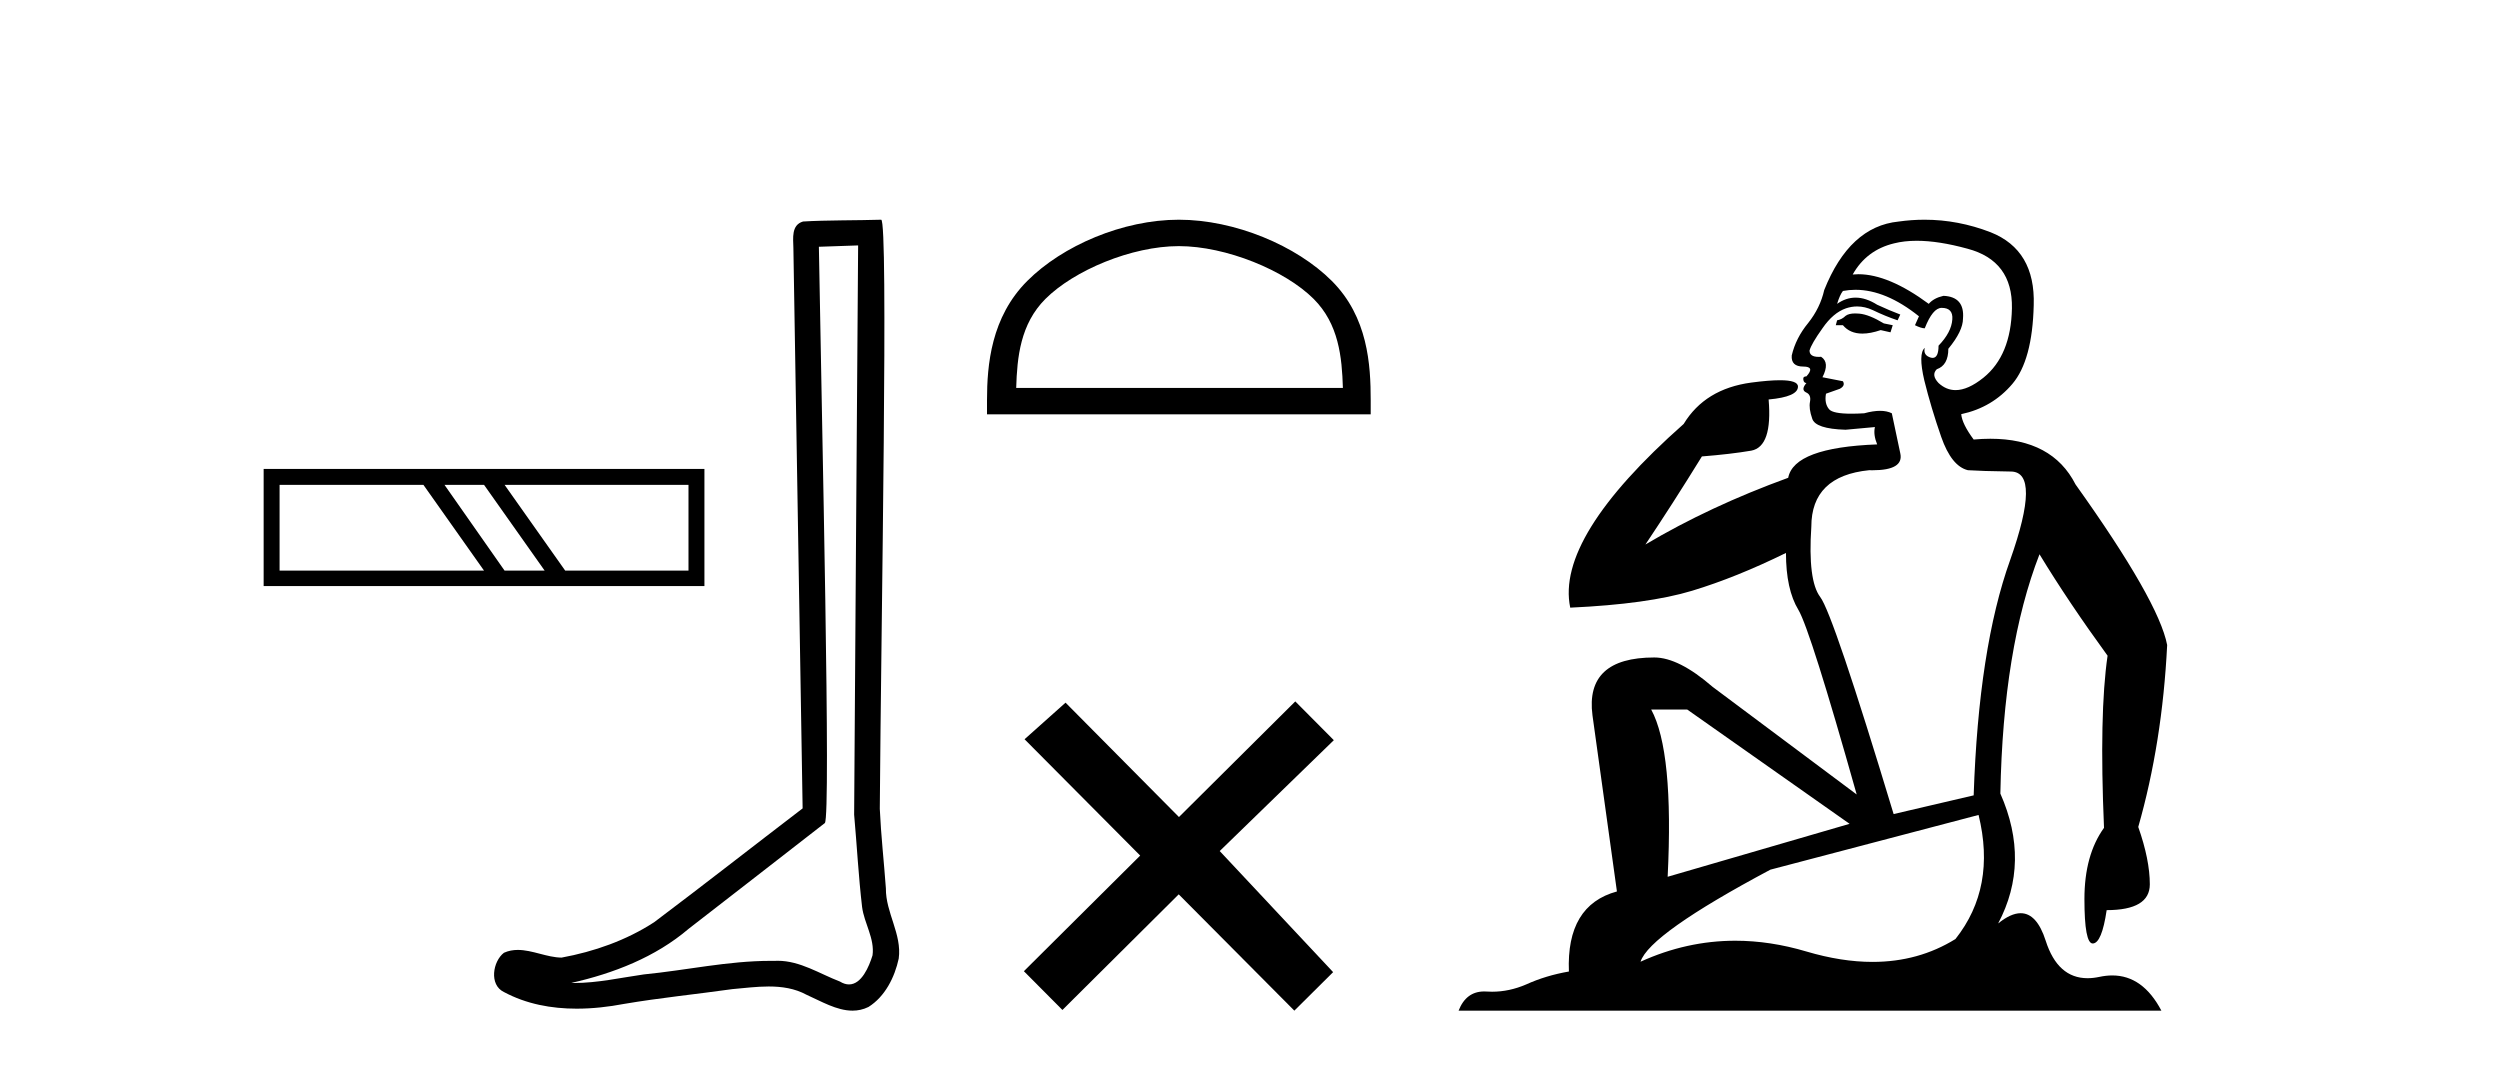
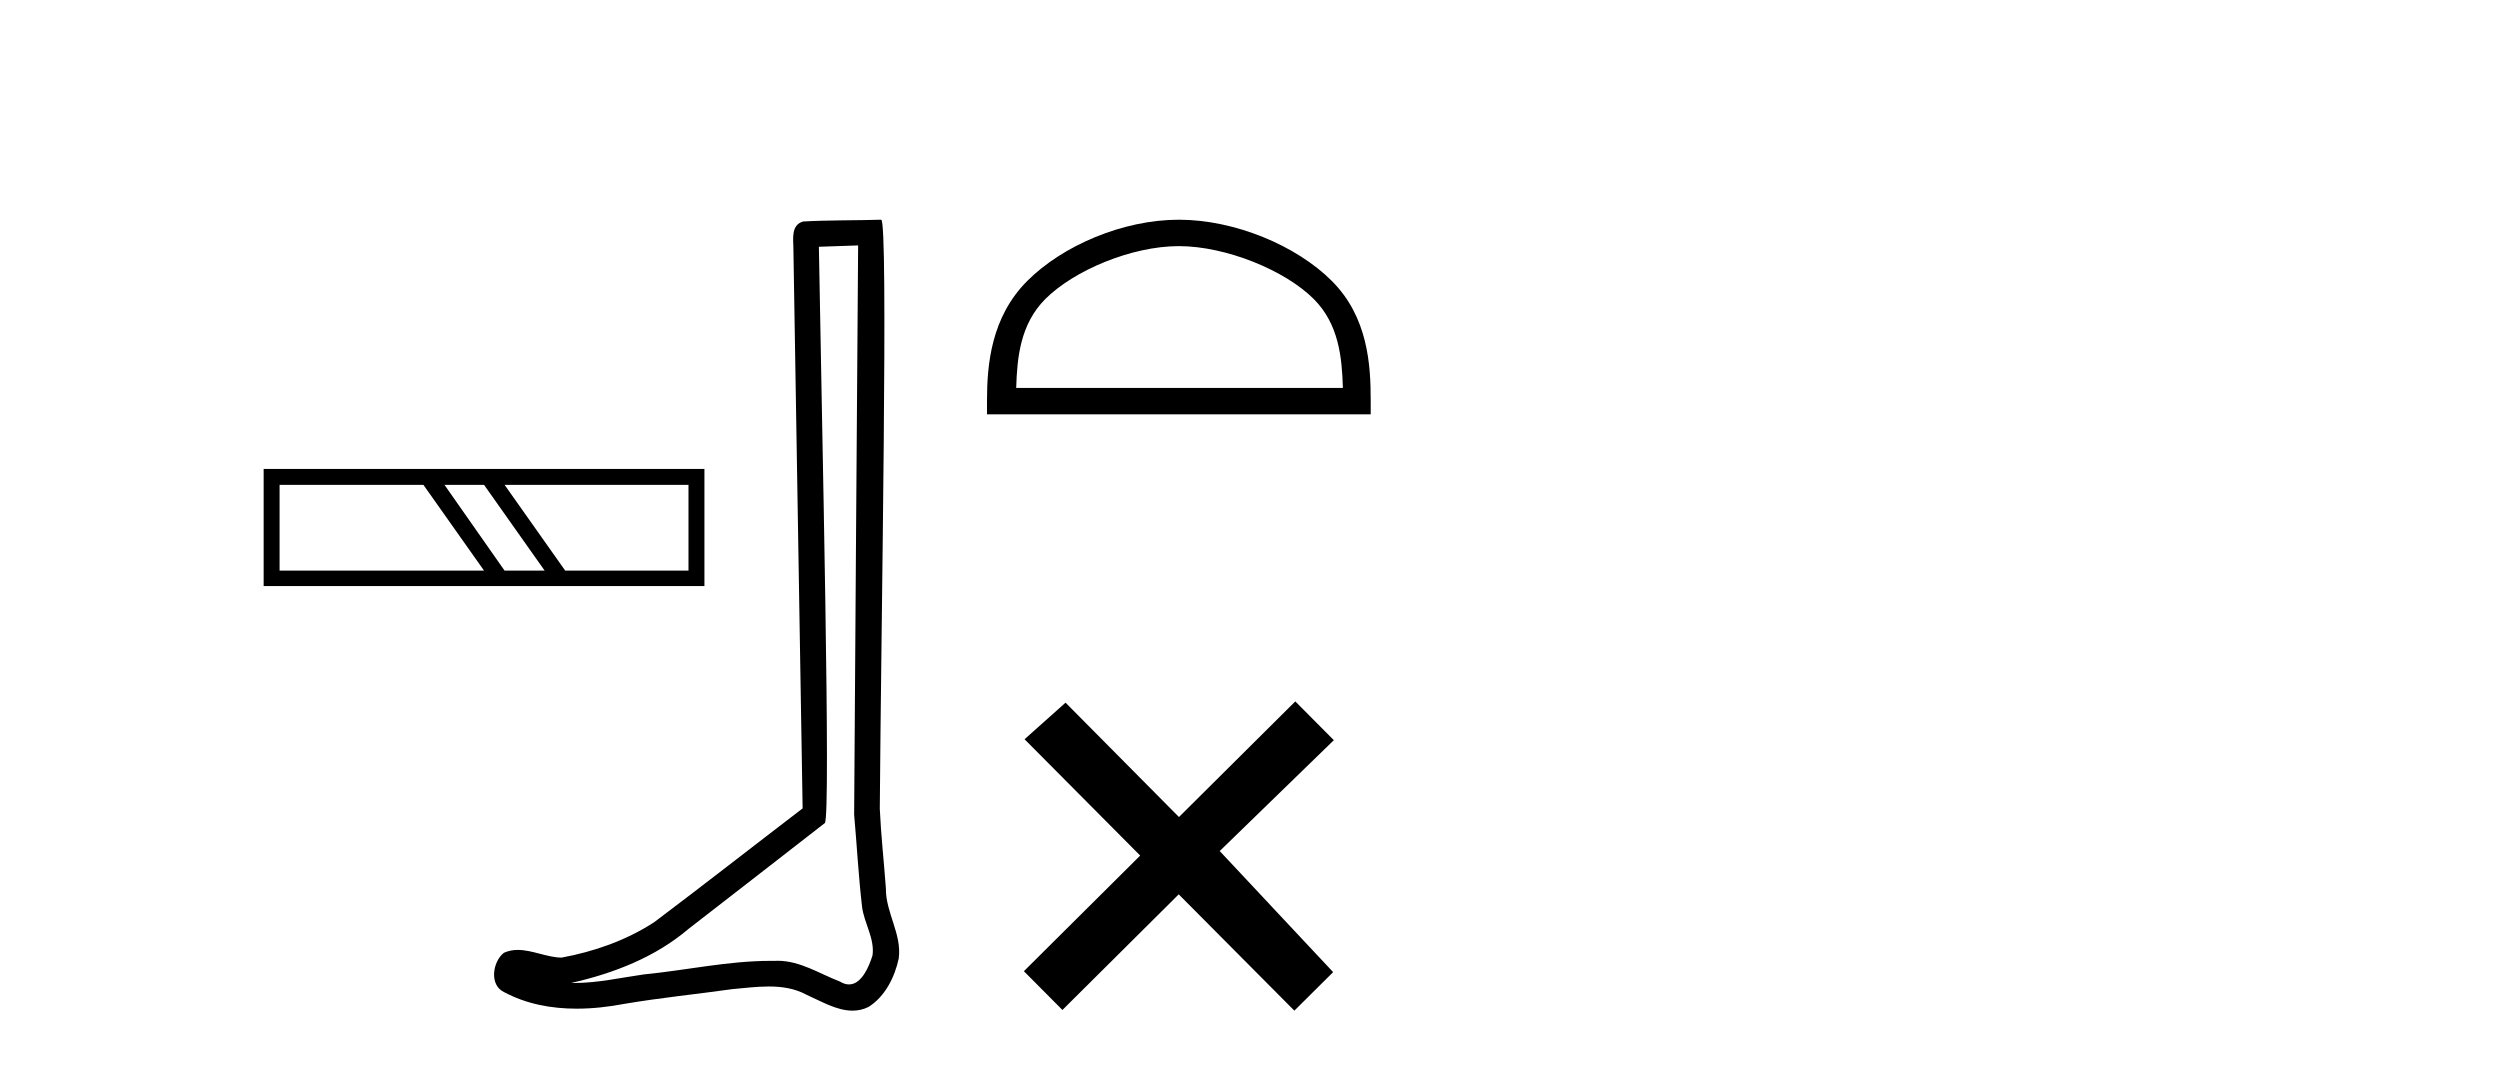
<svg xmlns="http://www.w3.org/2000/svg" width="96.0" height="41.0">
  <path d="M 16.259 18.618 L 18.587 21.912 L 10.736 21.912 L 10.736 18.618 ZM 18.587 18.618 L 20.915 21.912 L 19.376 21.912 L 17.068 18.618 ZM 26.438 18.618 L 26.438 21.912 L 21.704 21.912 L 19.376 18.618 ZM 10.124 18.006 L 10.124 22.504 L 27.05 22.504 L 27.05 18.006 Z" style="fill:#000000;stroke:none" />
  <path d="M 32.952 9.424 C 32.902 16.711 32.844 23.997 32.799 31.284 C 32.905 32.464 32.966 33.649 33.104 34.826 C 33.184 35.455 33.594 36.041 33.505 36.685 C 33.371 37.12 33.085 37.802 32.602 37.802 C 32.495 37.802 32.379 37.769 32.252 37.691 C 31.47 37.391 30.726 36.894 29.864 36.894 C 29.817 36.894 29.769 36.895 29.72 36.898 C 29.678 36.898 29.635 36.897 29.592 36.897 C 27.955 36.897 26.346 37.259 24.721 37.418 C 23.834 37.544 22.949 37.747 22.049 37.747 C 22.011 37.747 21.973 37.746 21.935 37.745 C 23.56 37.378 25.165 36.757 26.445 35.665 C 28.187 34.31 29.936 32.963 31.675 31.604 C 31.911 31.314 31.562 16.507 31.445 9.476 C 31.947 9.459 32.449 9.441 32.952 9.424 ZM 33.837 8.437 C 33.837 8.437 33.836 8.437 33.836 8.437 C 32.976 8.465 31.695 8.452 30.837 8.506 C 30.379 8.639 30.459 9.152 30.466 9.52 C 30.584 16.694 30.703 23.868 30.821 31.042 C 28.919 32.496 27.034 33.973 25.121 35.412 C 24.051 36.109 22.813 36.543 21.564 36.772 C 21.005 36.766 20.441 36.477 19.884 36.477 C 19.706 36.477 19.528 36.507 19.352 36.586 C 18.923 36.915 18.775 37.817 19.349 38.093 C 20.213 38.557 21.175 38.733 22.144 38.733 C 22.756 38.733 23.371 38.663 23.965 38.55 C 25.345 38.315 26.739 38.178 28.125 37.982 C 28.581 37.942 29.054 37.881 29.52 37.881 C 30.024 37.881 30.52 37.953 30.975 38.201 C 31.523 38.444 32.127 38.809 32.736 38.809 C 32.94 38.809 33.145 38.768 33.348 38.668 C 33.986 38.27 34.355 37.528 34.511 36.81 C 34.64 35.873 34.007 35.044 34.018 34.114 C 33.945 33.096 33.83 32.08 33.784 31.061 C 33.836 23.698 34.12 8.437 33.837 8.437 Z" style="fill:#000000;stroke:none" />
  <path d="M 45.268 9.451 C 47.08 9.451 49.349 10.382 50.446 11.48 C 51.407 12.44 51.532 13.713 51.567 14.896 L 39.022 14.896 C 39.057 13.713 39.183 12.44 40.143 11.48 C 41.241 10.382 43.456 9.451 45.268 9.451 ZM 45.268 8.437 C 43.118 8.437 40.805 9.43 39.449 10.786 C 38.058 12.176 37.901 14.007 37.901 15.377 L 37.901 15.911 L 52.635 15.911 L 52.635 15.377 C 52.635 14.007 52.531 12.176 51.14 10.786 C 49.784 9.43 47.418 8.437 45.268 8.437 Z" style="fill:#000000;stroke:none" />
  <path d="M 45.272 31.374 L 40.917 26.982 L 39.343 28.387 L 43.783 32.854 L 39.317 37.294 L 40.797 38.783 L 45.263 34.343 L 49.703 38.809 L 51.192 37.33 L 46.837 32.68 L 51.219 28.423 L 49.739 26.934 L 45.272 31.374 Z" style="fill:#000000;stroke:none" />
-   <path d="M 71.243 12.036 Q 70.99 12.036 70.87 12.129 Q 70.733 12.266 70.545 12.3 L 70.494 12.488 L 70.768 12.488 Q 71.037 12.81 71.516 12.81 Q 71.824 12.81 72.219 12.676 L 72.595 12.761 L 72.681 12.488 L 72.339 12.419 Q 71.775 12.078 71.4 12.044 Q 71.316 12.036 71.243 12.036 ZM 73.603 9.246 Q 74.441 9.246 75.55 9.55 Q 77.292 10.011 77.258 11.839 Q 77.224 13.649 76.165 14.503 Q 75.571 14.98 75.094 14.98 Q 74.734 14.98 74.44 14.708 Q 74.15 14.401 74.372 14.179 Q 74.816 14.025 74.816 13.393 Q 75.379 12.71 75.379 12.232 Q 75.448 11.395 74.628 11.36 Q 74.252 11.446 74.064 11.668 Q 72.521 10.53 71.362 10.53 Q 71.251 10.53 71.143 10.541 L 71.143 10.541 Q 71.673 9.601 72.732 9.345 Q 73.123 9.246 73.603 9.246 ZM 71.249 11.128 Q 72.416 11.128 73.688 12.146 L 73.535 12.488 Q 73.774 12.607 73.91 12.607 Q 74.218 11.822 74.559 11.822 Q 75.004 11.822 74.969 12.266 Q 74.935 12.761 74.44 13.274 Q 74.44 13.743 74.212 13.743 Q 74.183 13.743 74.15 13.735 Q 73.842 13.649 73.91 13.359 L 73.91 13.359 Q 73.654 13.581 73.893 14.606 Q 74.15 15.648 74.542 16.775 Q 74.935 17.902 75.567 18.056 Q 76.063 18.09 77.224 18.107 Q 78.386 18.124 77.19 21.506 Q 75.977 24.888 75.789 30.542 L 72.715 31.26 Q 70.392 23.573 69.896 22.924 Q 69.418 22.292 69.555 20.225 Q 69.555 18.278 71.775 18.056 Q 71.84 18.058 71.9 18.058 Q 73.117 18.058 72.971 17.407 Q 72.834 16.741 72.646 15.87 Q 72.459 15.776 72.194 15.776 Q 71.929 15.776 71.587 15.87 Q 71.314 15.886 71.095 15.886 Q 70.382 15.886 70.238 15.716 Q 70.05 15.494 70.118 15.118 L 70.648 14.93 Q 70.87 14.811 70.768 14.64 L 69.982 14.486 Q 70.272 13.923 69.931 13.701 Q 69.881 13.704 69.837 13.704 Q 69.486 13.704 69.486 13.461 Q 69.555 13.205 69.982 12.607 Q 70.392 12.01 70.887 11.839 Q 71.101 11.768 71.314 11.768 Q 71.613 11.768 71.912 11.907 Q 72.407 12.146 72.868 12.3 L 72.971 12.078 Q 72.561 11.924 72.083 11.702 Q 71.65 11.429 71.254 11.429 Q 70.884 11.429 70.545 11.668 Q 70.648 11.326 70.768 11.173 Q 71.006 11.128 71.249 11.128 ZM 64.789 27.246 L 71.024 31.635 L 64.038 33.668 Q 64.277 28.851 63.406 27.246 ZM 75.977 31.294 Q 76.66 34.078 75.089 36.059 Q 73.671 36.937 71.906 36.937 Q 70.715 36.937 69.367 36.538 Q 67.977 36.124 66.638 36.124 Q 64.767 36.124 62.996 36.93 Q 63.337 35.871 67.983 33.395 L 75.977 31.294 ZM 73.902 8.437 Q 73.406 8.437 72.903 8.508 Q 71.024 8.696 70.05 11.138 Q 69.896 11.822 69.435 12.402 Q 68.957 12.983 68.803 13.649 Q 68.769 14.076 69.247 14.076 Q 69.709 14.076 69.367 14.452 Q 69.23 14.452 69.247 14.572 Q 69.264 14.708 69.367 14.708 Q 69.145 14.965 69.35 15.067 Q 69.555 15.152 69.504 15.426 Q 69.452 15.682 69.589 16.075 Q 69.709 16.468 70.87 16.502 L 71.997 16.399 L 71.997 16.399 Q 71.929 16.69 72.083 17.065 Q 68.889 17.185 68.667 18.347 Q 65.66 19.44 63.184 20.909 Q 64.226 19.354 65.353 17.527 Q 66.446 17.441 67.249 17.305 Q 68.069 17.151 67.915 15.34 Q 69.042 15.238 69.042 14.845 Q 69.042 14.601 68.349 14.601 Q 67.927 14.601 67.249 14.691 Q 65.472 14.93 64.653 16.28 Q 59.733 20.635 60.297 23.334 Q 63.286 23.197 64.977 22.685 Q 66.668 22.173 68.581 21.233 Q 68.581 22.634 69.059 23.42 Q 69.521 24.205 71.297 30.508 L 65.763 26.374 Q 64.465 25.247 63.525 25.247 Q 60.861 25.247 61.151 27.468 L 62.09 34.232 Q 60.143 34.761 60.246 37.306 Q 59.358 37.46 58.606 37.802 Q 57.957 38.082 57.295 38.082 Q 57.191 38.082 57.086 38.075 Q 57.039 38.072 56.993 38.072 Q 56.298 38.072 56.01 38.809 L 82.997 38.809 Q 82.286 37.457 81.111 37.457 Q 80.877 37.457 80.623 37.511 Q 80.38 37.563 80.163 37.563 Q 79.016 37.563 78.556 36.128 Q 78.217 35.067 77.594 35.067 Q 77.214 35.067 76.729 35.461 Q 77.976 33.104 76.814 30.474 Q 76.917 24.888 78.317 21.284 Q 79.427 23.112 80.931 25.179 Q 80.606 27.399 80.794 31.789 Q 80.042 32.831 80.042 34.522 Q 80.042 36.23 80.361 36.23 Q 80.364 36.23 80.367 36.23 Q 80.709 36.213 80.896 34.949 Q 82.553 34.949 82.553 33.958 Q 82.553 33.019 82.109 31.755 Q 83.032 28.527 83.219 24.769 Q 82.895 23.078 79.701 18.603 Q 78.808 16.848 76.429 16.848 Q 76.122 16.848 75.789 16.878 Q 75.345 16.28 75.311 15.904 Q 76.507 15.648 77.275 14.742 Q 78.044 13.837 78.095 11.719 Q 78.164 9.601 76.438 8.918 Q 75.192 8.437 73.902 8.437 Z" style="fill:#000000;stroke:none" />
</svg>